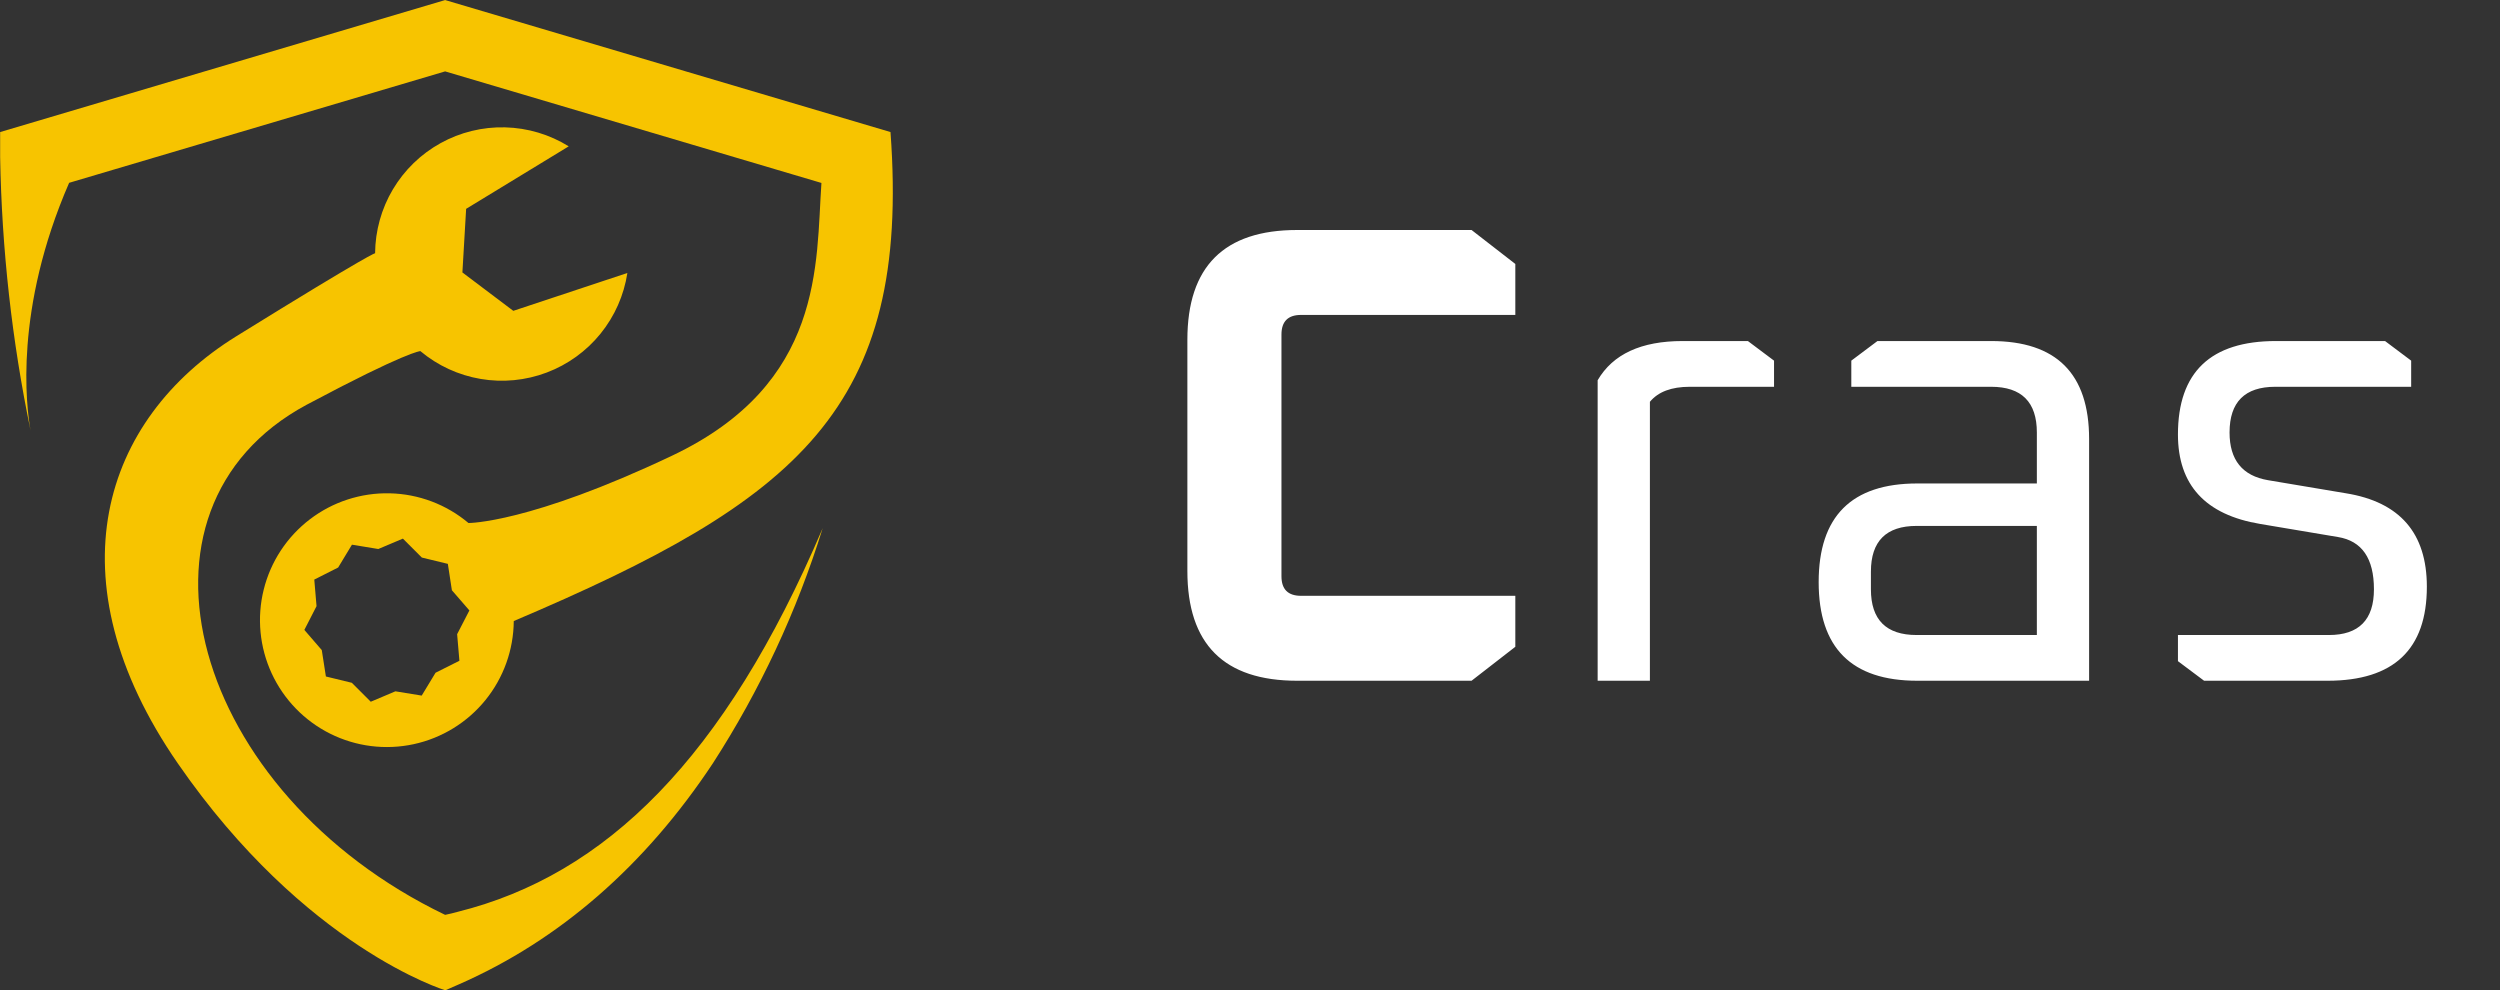
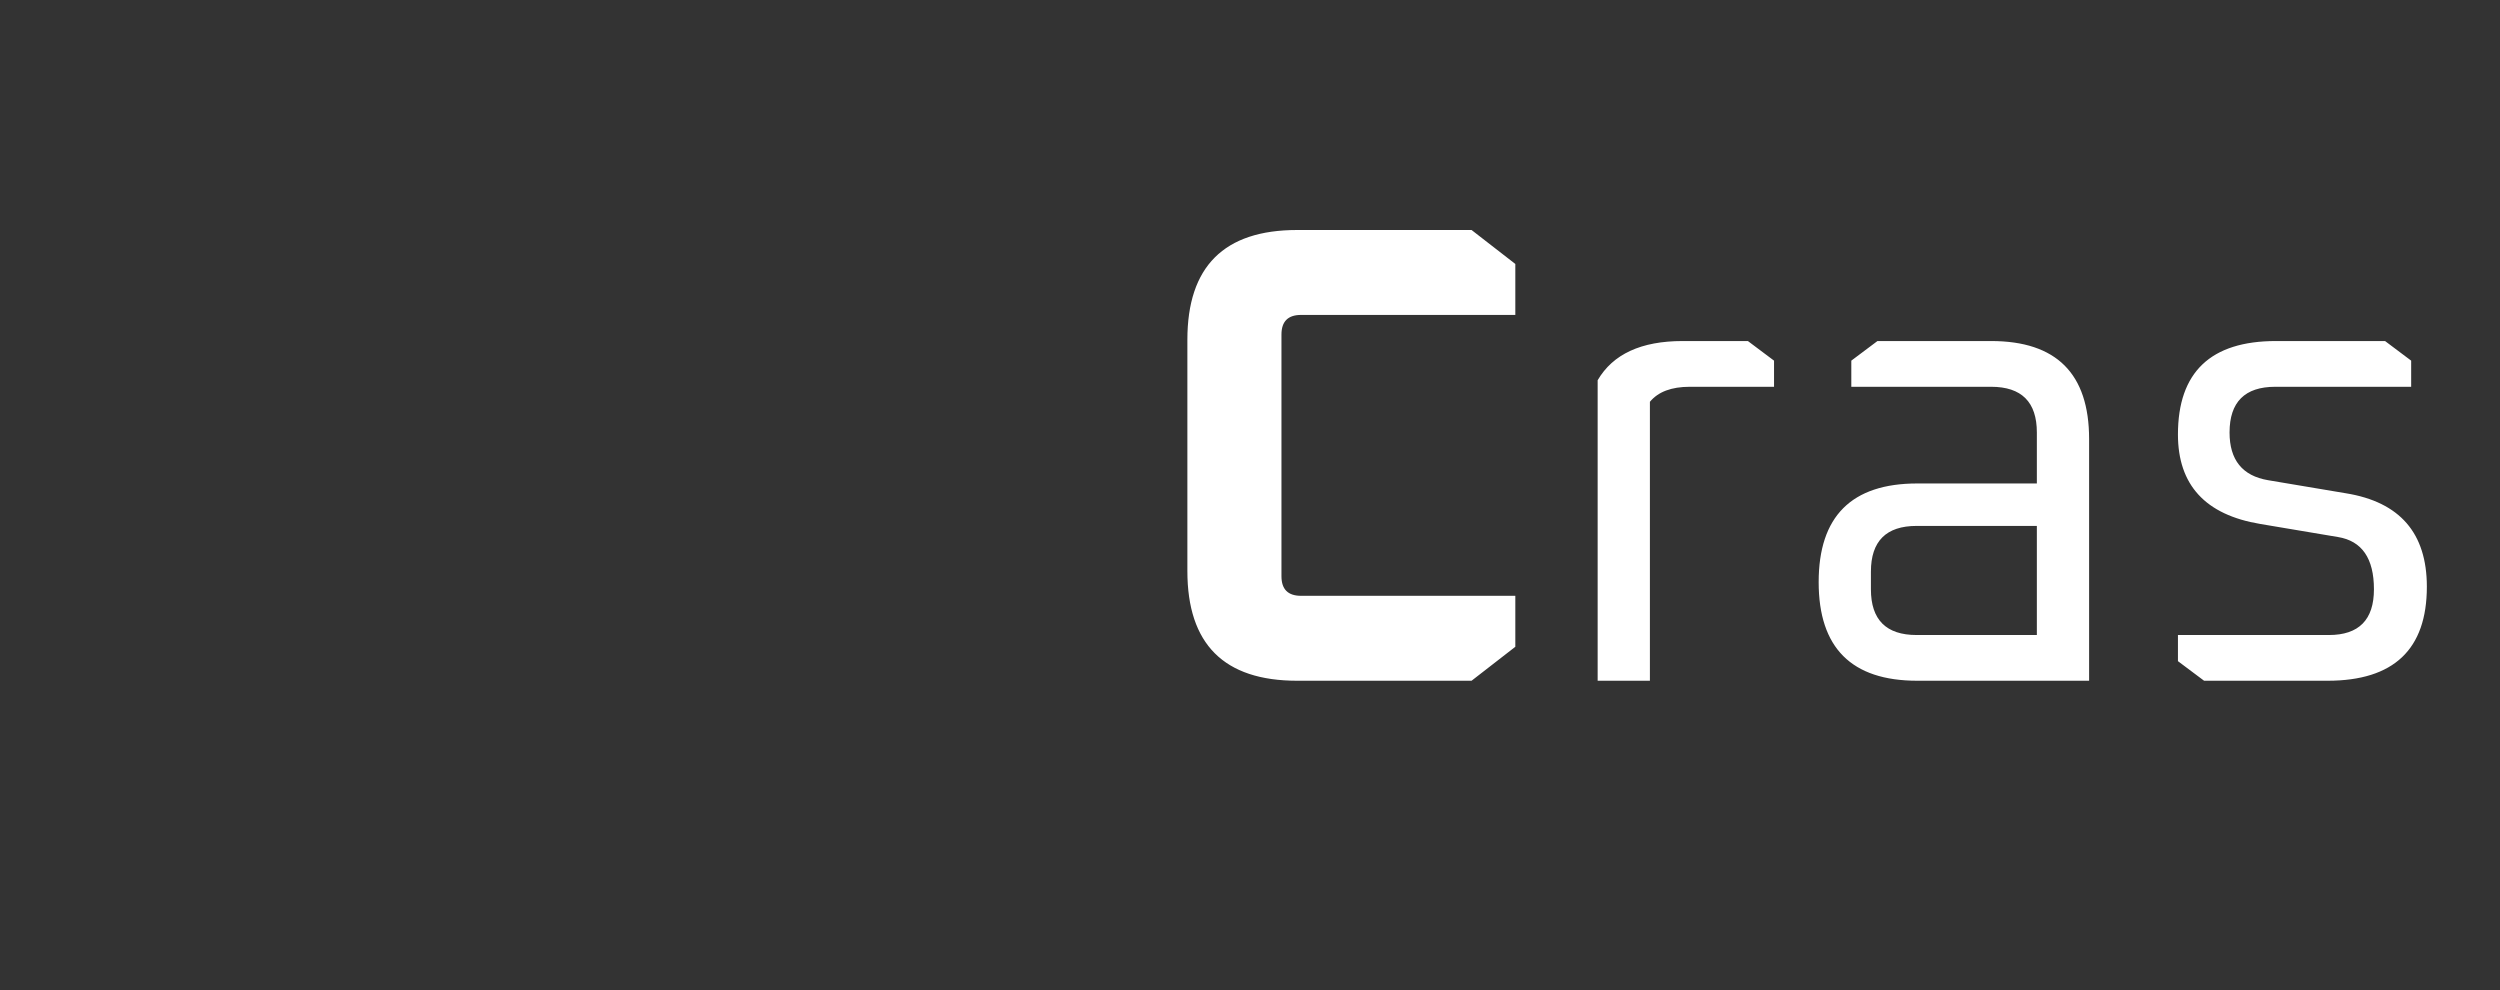
<svg xmlns="http://www.w3.org/2000/svg" width="101" height="40" viewBox="0 0 101 40" fill="none">
  <rect x="0" y="0" width="101" height="40" fill="#333333" stroke="none" />
  <g clip-path="url(#clip0_365_2446)">
    <path d="M35.976 5.335L17.983 0.002L0.006 5.335V6.355C0.071 10.065 0.482 13.761 1.235 17.393C1.057 16.404 0.57 12.497 2.793 7.386L17.983 2.884L33.186 7.391C32.959 10.658 33.311 15.491 27.142 18.414C21.378 21.148 18.927 21.13 18.927 21.13C18.035 20.38 16.914 19.957 15.749 19.93C14.584 19.903 13.444 20.273 12.518 20.981C11.592 21.688 10.934 22.69 10.654 23.821C10.373 24.952 10.487 26.145 10.975 27.203C11.464 28.261 12.298 29.122 13.341 29.642C14.384 30.162 15.573 30.311 16.712 30.065C17.851 29.819 18.872 29.192 19.608 28.288C20.343 27.384 20.748 26.256 20.756 25.09C32.237 20.217 36.8 16.506 35.976 5.335ZM18.56 26.695L17.596 27.179L17.037 28.102L15.974 27.929L14.979 28.35L14.214 27.585L13.166 27.33L13 26.264L12.296 25.448L12.788 24.488L12.697 23.415L13.661 22.928L14.219 22.005L15.283 22.18L16.277 21.76L17.042 22.525L18.093 22.78L18.256 23.846L18.963 24.662L18.468 25.621L18.56 26.695Z" fill="#f7c400" />
-     <path d="M33.236 21.339C32.196 24.693 30.703 27.889 28.799 30.839C26.06 34.971 22.612 37.98 18.546 39.765L17.99 40.008C17.99 40.008 12.323 38.286 7.182 30.839C2.04 23.392 4.139 16.937 9.543 13.588C15.106 10.143 15.154 10.232 15.154 10.232C15.161 9.322 15.409 8.43 15.874 7.648C16.339 6.866 17.004 6.222 17.801 5.782C18.597 5.342 19.496 5.122 20.406 5.145C21.316 5.168 22.203 5.432 22.976 5.912L18.832 8.437L18.681 11.007L20.737 12.558L25.346 11.028C25.208 11.927 24.834 12.774 24.261 13.481C23.689 14.188 22.938 14.73 22.087 15.051C21.236 15.372 20.315 15.462 19.418 15.309C18.521 15.157 17.68 14.769 16.983 14.185C16.983 14.185 16.457 14.185 12.392 16.35C4.527 20.571 7.751 32.038 17.983 36.96C18.156 36.924 18.332 36.883 18.493 36.837C24.453 35.351 29.268 30.655 33.236 21.339Z" fill="#f7c400" />
+     <path d="M33.236 21.339C32.196 24.693 30.703 27.889 28.799 30.839C26.06 34.971 22.612 37.98 18.546 39.765L17.99 40.008C17.99 40.008 12.323 38.286 7.182 30.839C2.04 23.392 4.139 16.937 9.543 13.588C15.106 10.143 15.154 10.232 15.154 10.232C15.161 9.322 15.409 8.43 15.874 7.648C16.339 6.866 17.004 6.222 17.801 5.782C18.597 5.342 19.496 5.122 20.406 5.145C21.316 5.168 22.203 5.432 22.976 5.912L18.832 8.437L18.681 11.007L20.737 12.558C25.208 11.927 24.834 12.774 24.261 13.481C23.689 14.188 22.938 14.73 22.087 15.051C21.236 15.372 20.315 15.462 19.418 15.309C18.521 15.157 17.68 14.769 16.983 14.185C16.983 14.185 16.457 14.185 12.392 16.35C4.527 20.571 7.751 32.038 17.983 36.96C18.156 36.924 18.332 36.883 18.493 36.837C24.453 35.351 29.268 30.655 33.236 21.339Z" fill="#f7c400" />
  </g>
  <path d="M47.97 23.069V13.726C47.97 10.77 49.448 9.292 52.404 9.292H59.451L61.219 10.664V12.723H52.562C52.035 12.723 51.771 12.987 51.771 13.515V23.28C51.771 23.808 52.035 24.071 52.562 24.071H61.219V26.13L59.451 27.502H52.404C49.448 27.502 47.97 26.024 47.97 23.069ZM64.545 27.502V15.362C65.161 14.306 66.305 13.778 67.976 13.778H70.615L71.671 14.57V15.626H68.266C67.527 15.626 66.991 15.828 66.656 16.233V27.502H64.545ZM77.459 27.502C74.802 27.502 73.474 26.174 73.474 23.517C73.474 20.86 74.802 19.532 77.459 19.532H82.289V17.473C82.289 16.242 81.673 15.626 80.441 15.626H74.793V14.57L75.849 13.778H80.441C83.081 13.778 84.4 15.098 84.4 17.737V27.502H77.459ZM75.585 23.808C75.585 25.039 76.201 25.655 77.433 25.655H82.289V21.247H77.433C76.201 21.247 75.585 21.863 75.585 23.095V23.808ZM87.989 26.711V25.655H94.086C95.3 25.655 95.907 25.039 95.907 23.808C95.907 22.558 95.423 21.855 94.455 21.696L91.315 21.168C89.098 20.799 87.989 19.594 87.989 17.553C87.989 15.037 89.309 13.778 91.948 13.778H96.356L97.411 14.57V15.626H91.922C90.69 15.626 90.074 16.242 90.074 17.473C90.074 18.582 90.593 19.224 91.631 19.4L94.772 19.928C96.954 20.28 98.045 21.538 98.045 23.702C98.045 26.236 96.707 27.502 94.033 27.502H89.045L87.989 26.711Z" fill="white" />
  <defs>
    <clipPath id="clip0_365_2446">
-       <rect width="36.07" height="40" fill="white" transform="translate(0 0.002)" />
-     </clipPath>
+       </clipPath>
  </defs>
</svg>